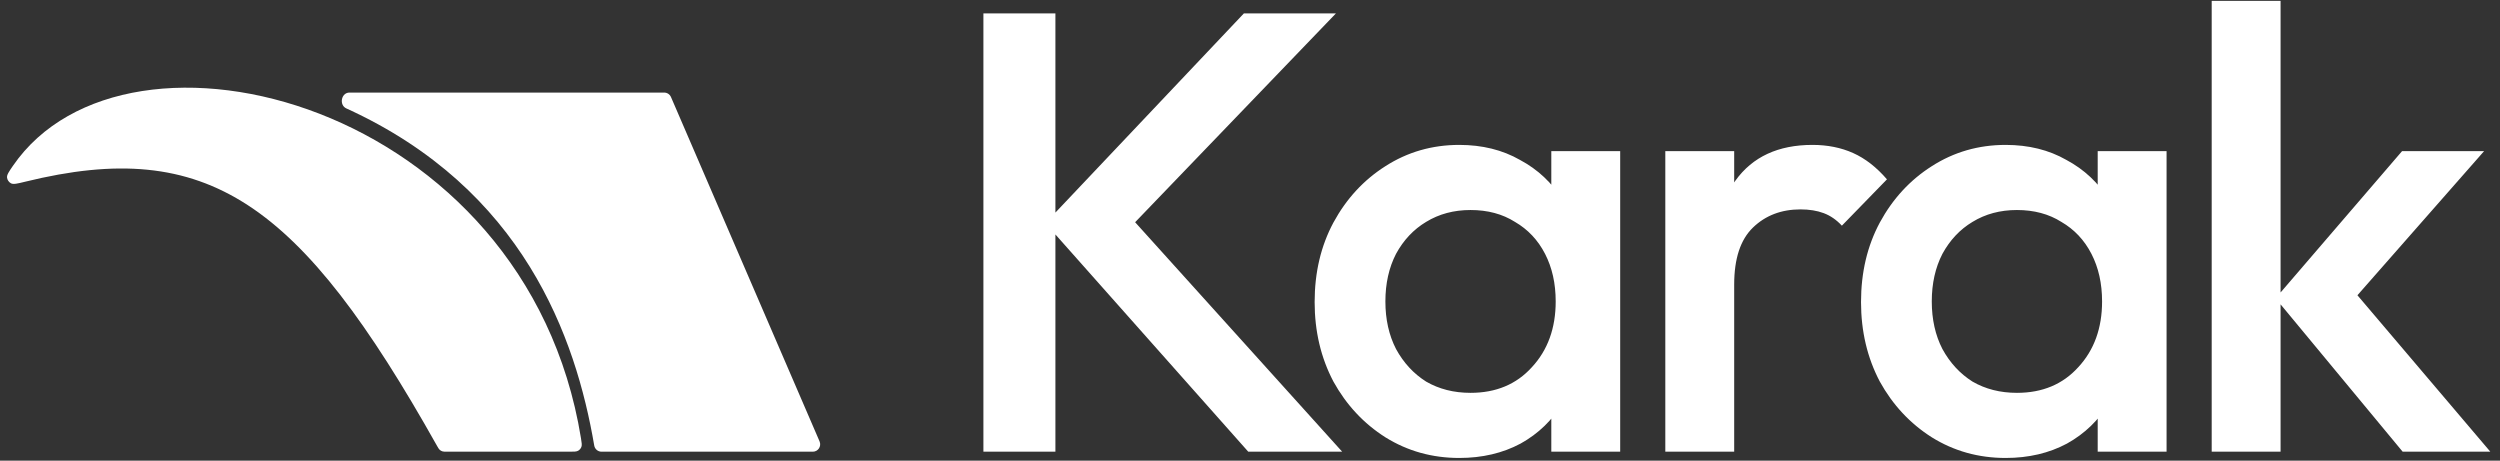
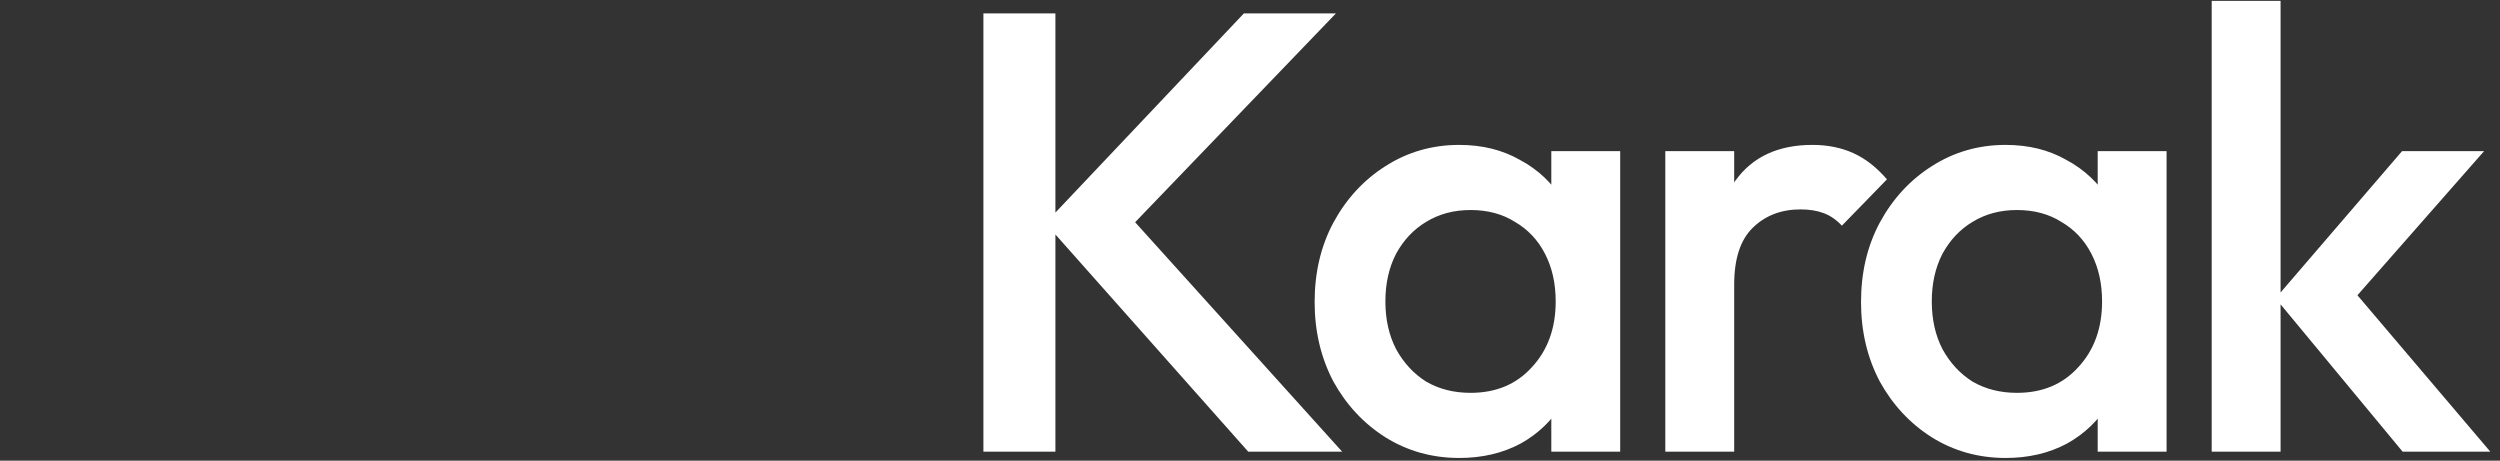
<svg xmlns="http://www.w3.org/2000/svg" width="559" height="103" viewBox="0 0 559 103" fill="none">
  <rect x="0" y="0" width="559" height="103" fill="#333333" stroke="none" />
-   <path d="M127.337 101H100C99.436 101 99.154 101 98.903 100.918C98.68 100.844 98.477 100.725 98.304 100.567C98.109 100.389 97.966 100.135 97.681 99.626L97.681 99.626C67.053 45.111 46.466 30.602 5.631 40.63C3.877 41.061 3 41.276 2.447 40.986C1.993 40.748 1.639 40.235 1.576 39.726C1.5 39.106 1.963 38.432 2.888 37.084C28.4 -0.067 117.703 22.819 129.906 97.989C130.072 99.009 130.155 99.519 130.001 99.929C129.868 100.283 129.603 100.595 129.275 100.782C128.894 101 128.375 101 127.337 101Z" fill="white" />
-   <path d="M77.444 24.243C117.073 42.297 128.748 75.506 132.871 99.623C133.007 100.421 133.695 101 134.505 101H181.741C182.927 101 183.726 99.786 183.256 98.697L150.03 21.697C149.769 21.092 149.173 20.7 148.515 20.7H78.137C76.29 20.7 75.763 23.478 77.444 24.243Z" fill="white" />
  <path d="M279.11 101L233.75 49.9L278.13 3H298.71L249.71 53.96V45.14L300.11 101H279.11ZM219.89 101V3H235.99V101H219.89ZM326.293 102.4C320.227 102.4 314.72 100.86 309.773 97.78C304.92 94.7 301.047 90.547 298.153 85.32C295.353 80 293.953 74.073 293.953 67.54C293.953 60.913 295.353 54.987 298.153 49.76C301.047 44.44 304.92 40.24 309.773 37.16C314.72 33.987 320.227 32.4 326.293 32.4C331.427 32.4 335.953 33.52 339.873 35.76C343.887 37.907 347.06 40.893 349.393 44.72C351.727 48.547 352.893 52.887 352.893 57.74V77.06C352.893 81.913 351.727 86.253 349.393 90.08C347.153 93.907 344.027 96.94 340.013 99.18C336 101.327 331.427 102.4 326.293 102.4ZM328.813 87.84C334.507 87.84 339.08 85.927 342.533 82.1C346.08 78.273 347.853 73.373 347.853 67.4C347.853 63.387 347.06 59.84 345.473 56.76C343.887 53.68 341.647 51.3 338.753 49.62C335.953 47.847 332.64 46.96 328.813 46.96C325.08 46.96 321.767 47.847 318.873 49.62C316.073 51.3 313.833 53.68 312.153 56.76C310.567 59.84 309.773 63.387 309.773 67.4C309.773 71.413 310.567 74.96 312.153 78.04C313.833 81.12 316.073 83.547 318.873 85.32C321.767 87 325.08 87.84 328.813 87.84ZM346.873 101V82.94L349.533 66.56L346.873 50.32V33.8H362.273V101H346.873ZM372.364 101V33.8H387.764V101H372.364ZM387.764 63.62L382.444 60.96C382.444 52.467 384.311 45.607 388.044 40.38C391.871 35.06 397.611 32.4 405.264 32.4C408.624 32.4 411.658 33.007 414.364 34.22C417.071 35.433 419.591 37.393 421.924 40.1L411.844 50.46C410.631 49.153 409.278 48.22 407.784 47.66C406.291 47.1 404.564 46.82 402.604 46.82C398.311 46.82 394.764 48.173 391.964 50.88C389.164 53.587 387.764 57.833 387.764 63.62ZM448.465 102.4C442.398 102.4 436.892 100.86 431.945 97.78C427.092 94.7 423.218 90.547 420.325 85.32C417.525 80 416.125 74.073 416.125 67.54C416.125 60.913 417.525 54.987 420.325 49.76C423.218 44.44 427.092 40.24 431.945 37.16C436.892 33.987 442.398 32.4 448.465 32.4C453.598 32.4 458.125 33.52 462.045 35.76C466.058 37.907 469.232 40.893 471.565 44.72C473.898 48.547 475.065 52.887 475.065 57.74V77.06C475.065 81.913 473.898 86.253 471.565 90.08C469.325 93.907 466.198 96.94 462.185 99.18C458.172 101.327 453.598 102.4 448.465 102.4ZM450.985 87.84C456.678 87.84 461.252 85.927 464.705 82.1C468.252 78.273 470.025 73.373 470.025 67.4C470.025 63.387 469.232 59.84 467.645 56.76C466.058 53.68 463.818 51.3 460.925 49.62C458.125 47.847 454.812 46.96 450.985 46.96C447.252 46.96 443.938 47.847 441.045 49.62C438.245 51.3 436.005 53.68 434.325 56.76C432.738 59.84 431.945 63.387 431.945 67.4C431.945 71.413 432.738 74.96 434.325 78.04C436.005 81.12 438.245 83.547 441.045 85.32C443.938 87 447.252 87.84 450.985 87.84ZM469.045 101V82.94L471.705 66.56L469.045 50.32V33.8H484.445V101H469.045ZM537.236 101L508.816 66.7L537.096 33.8H555.436L522.956 70.76L523.656 61.94L556.836 101H537.236ZM494.536 101V0.2H509.936V101H494.536Z" fill="white" />
</svg>